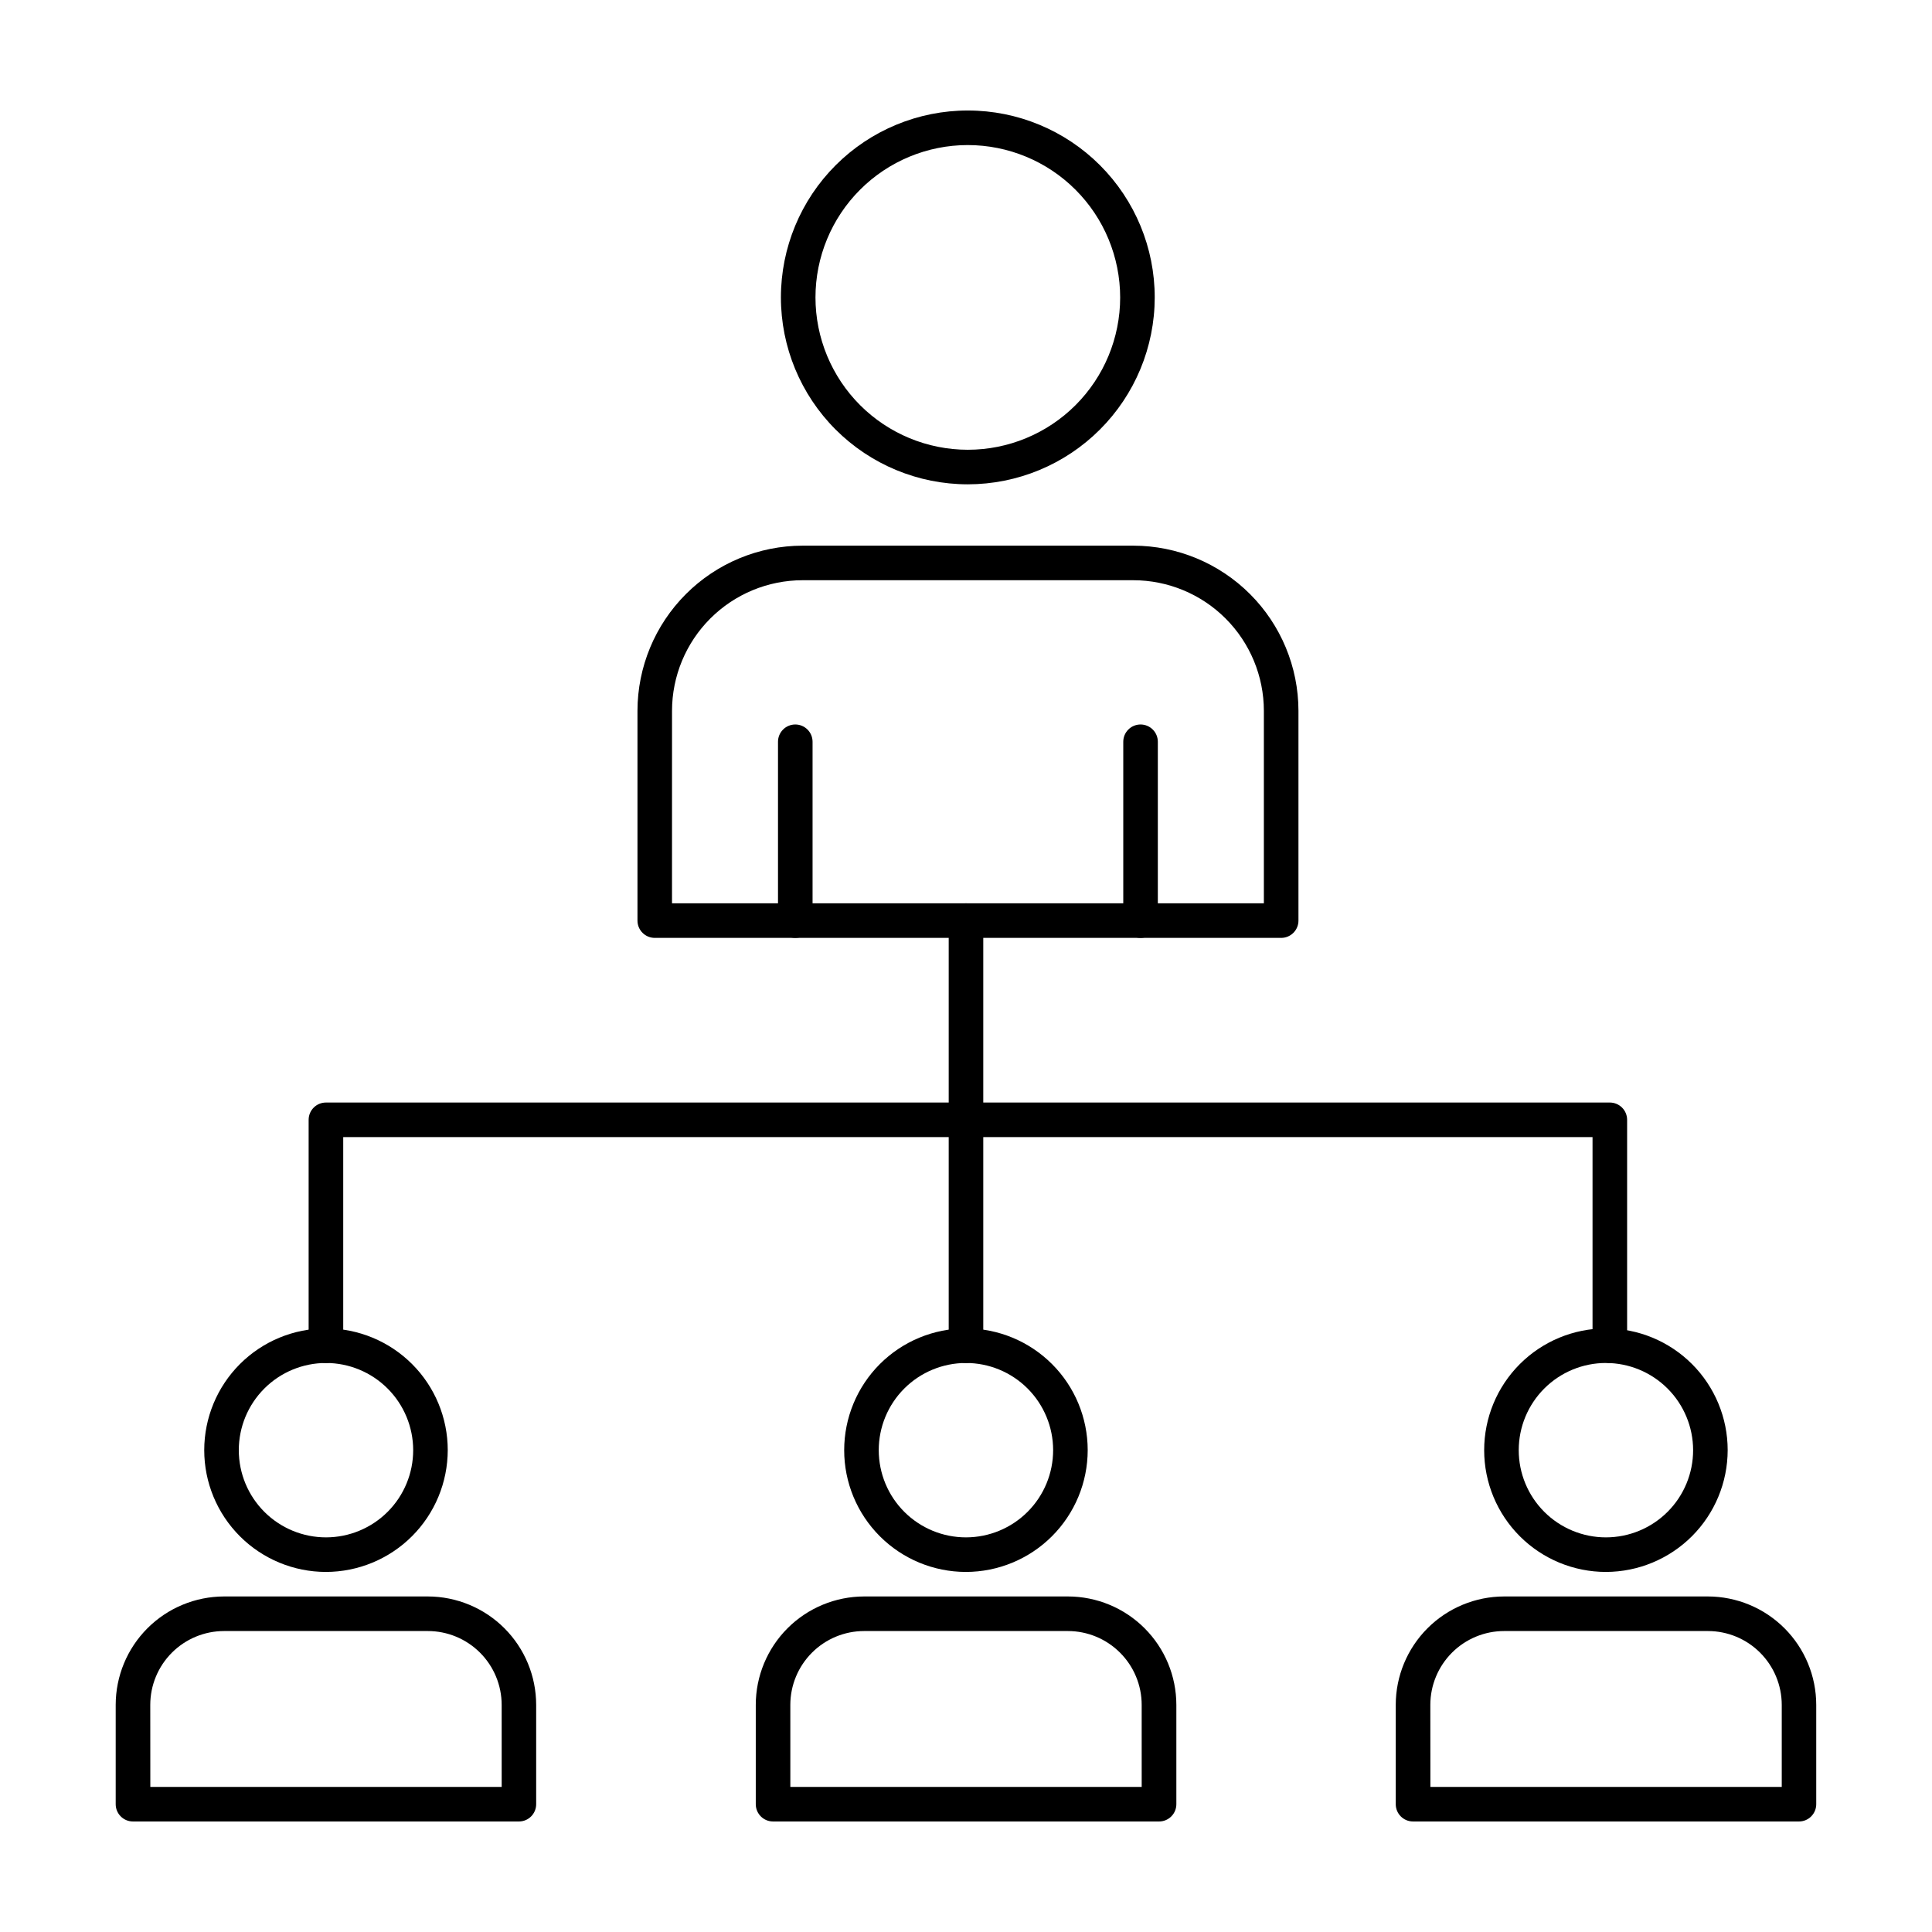
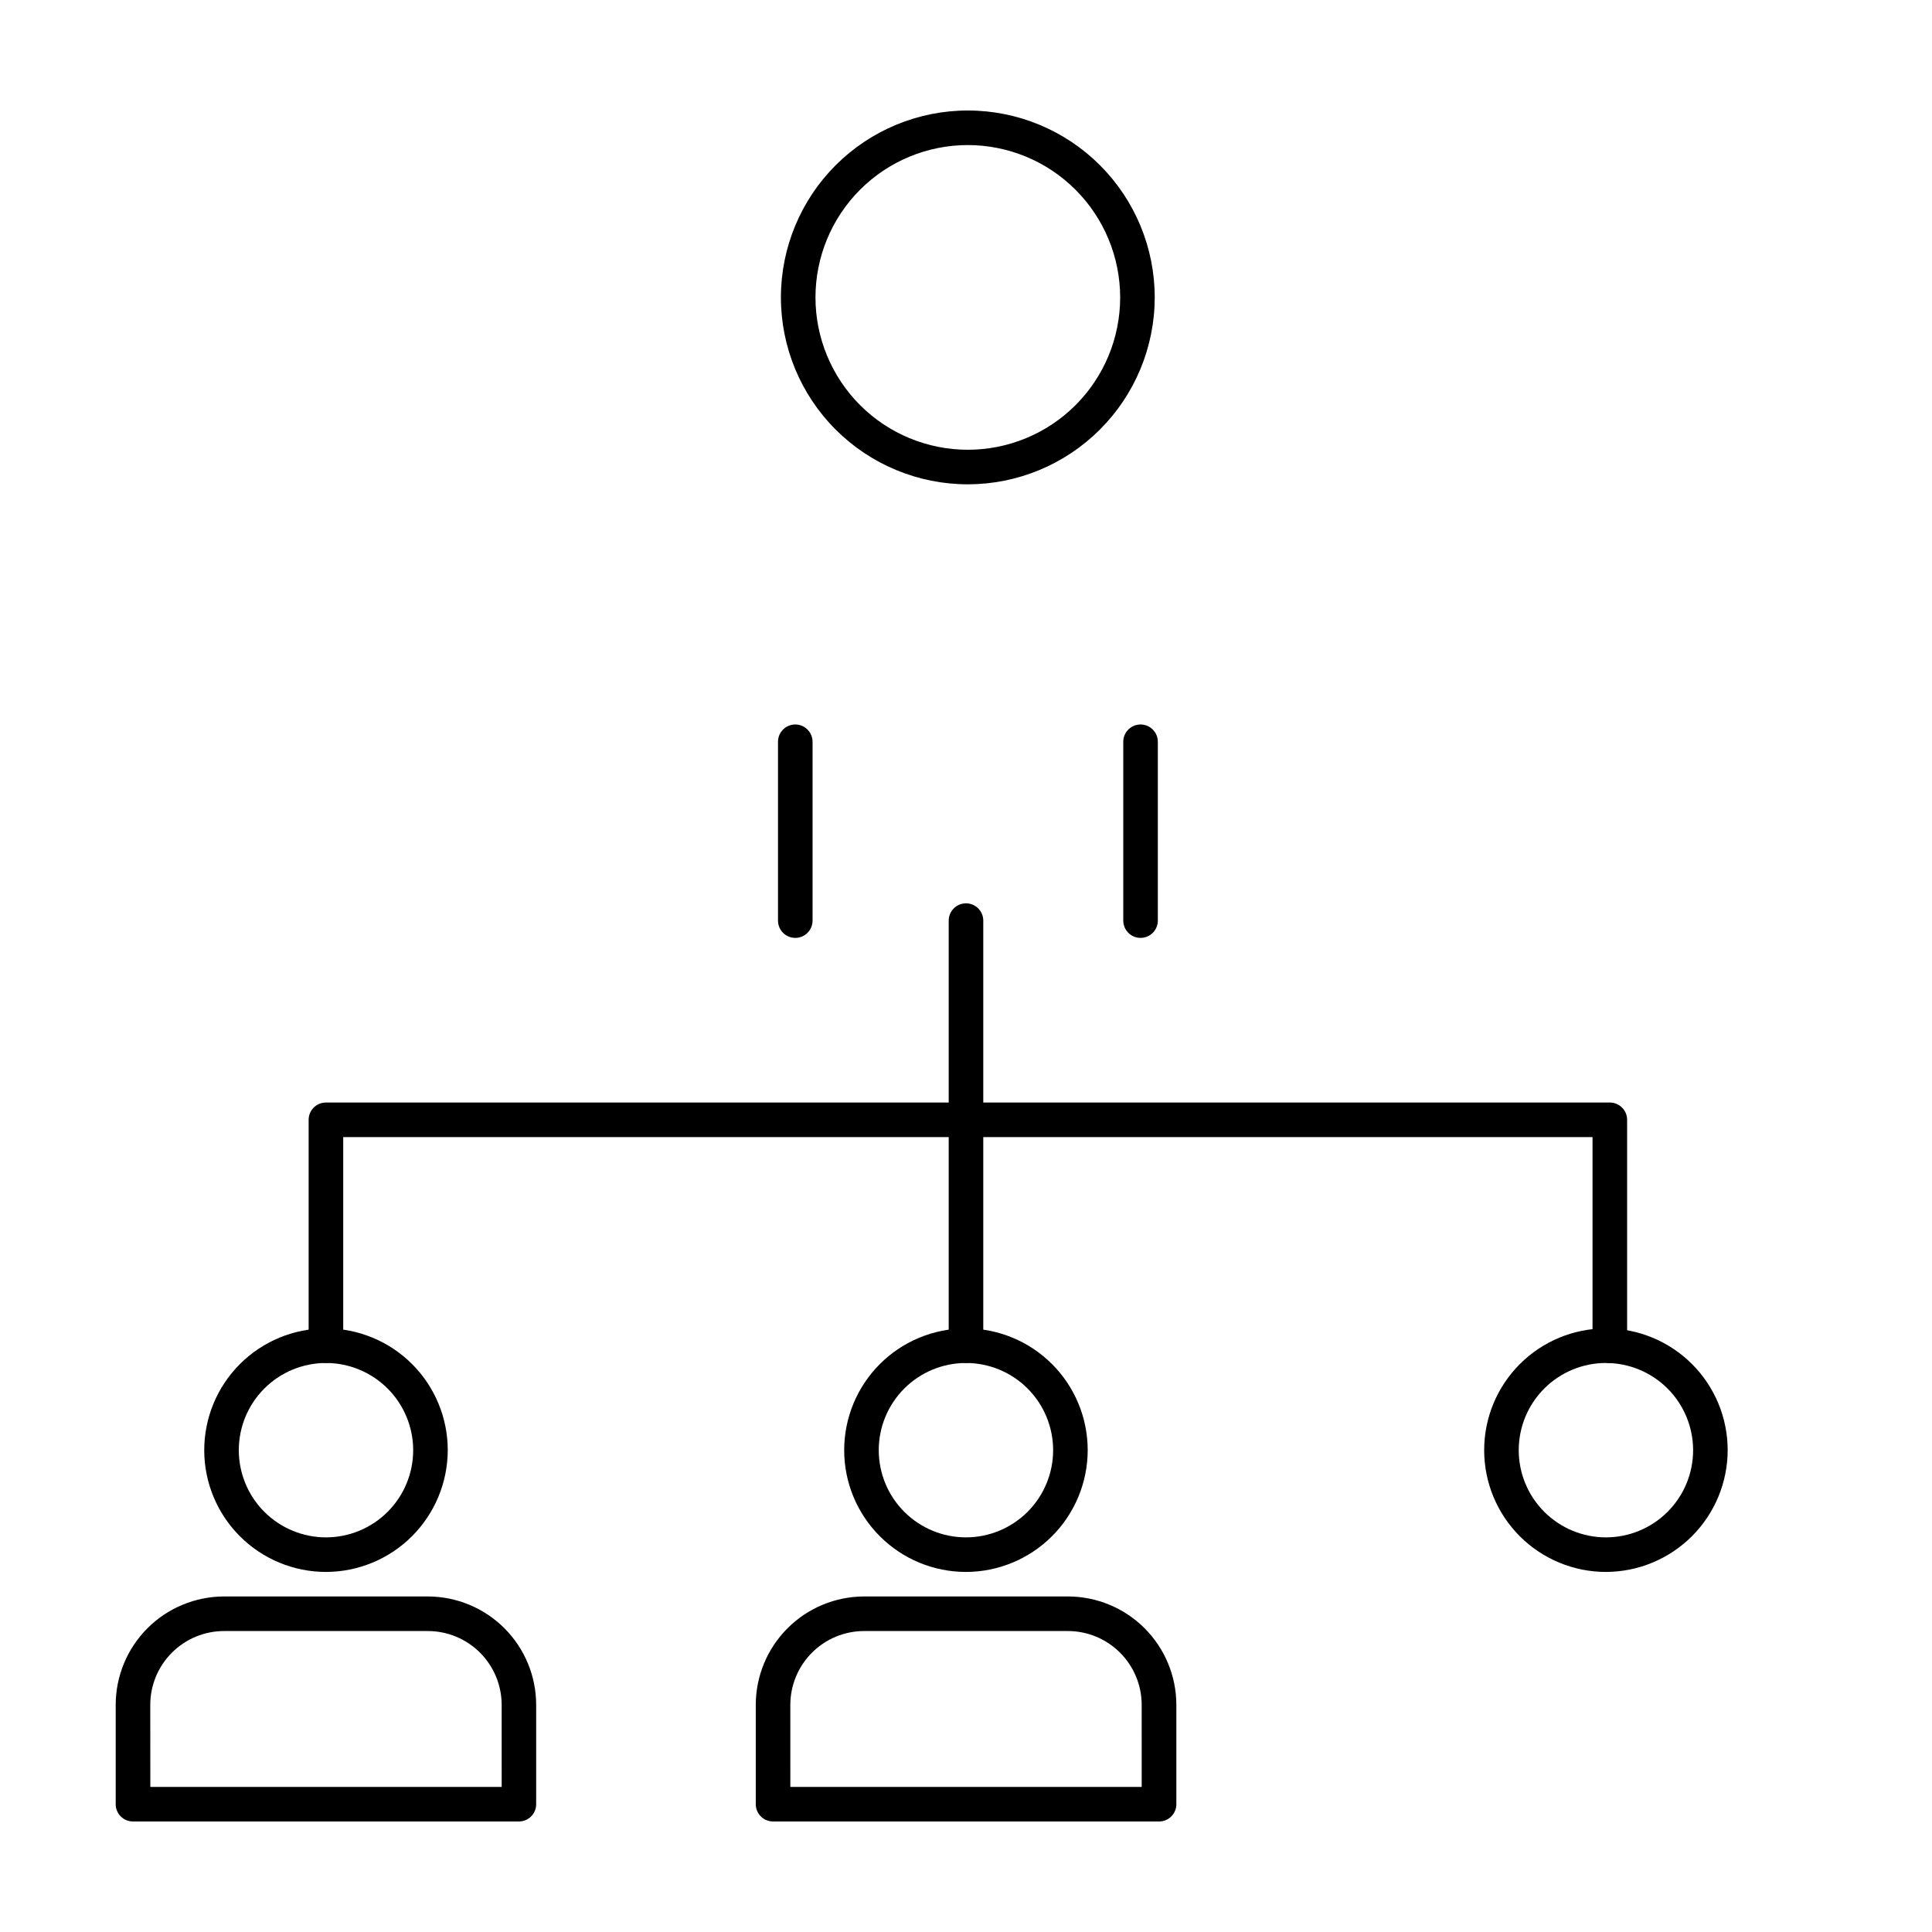
<svg xmlns="http://www.w3.org/2000/svg" fill="#000000" width="800px" height="800px" version="1.1" viewBox="144 144 512 512">
  <g>
    <path d="m570.62 505.2c-2.531 0-4.582-2.051-4.582-4.582v-55.273h-331.08v55.273c0 2.531-2.051 4.582-4.582 4.582s-4.582-2.051-4.582-4.582v-59.852c0-2.531 2.051-4.582 4.582-4.582h340.25c1.215 0 2.379 0.484 3.238 1.344 0.859 0.859 1.34 2.023 1.34 3.238v59.852c0 1.215-0.48 2.379-1.34 3.238-0.859 0.859-2.023 1.344-3.238 1.344z" />
    <path d="m400 505.2c-2.531 0-4.582-2.051-4.582-4.582v-112.64c0-2.531 2.051-4.582 4.582-4.582 2.527 0 4.578 2.051 4.578 4.582v112.64c0 1.215-0.48 2.379-1.34 3.238-0.859 0.859-2.023 1.344-3.238 1.344z" />
    <path d="m281.53 626.71h-102.29c-2.531 0-4.578-2.047-4.578-4.578v-26.336c0.008-7.613 3.035-14.914 8.418-20.297s12.684-8.41 20.297-8.422h54c7.613 0.012 14.914 3.039 20.297 8.422s8.41 12.684 8.418 20.297v26.336c0 2.523-2.039 4.574-4.562 4.578zm-97.691-9.16h93.113l-0.004-21.754c-0.008-5.184-2.07-10.156-5.734-13.82-3.668-3.668-8.637-5.731-13.824-5.734h-53.996c-5.188 0-10.164 2.062-13.832 5.727-3.668 3.668-5.734 8.641-5.738 13.828z" />
    <path d="m451.14 626.71h-102.27c-2.531 0-4.582-2.047-4.582-4.578v-26.336c0.008-7.613 3.039-14.914 8.422-20.297s12.684-8.41 20.297-8.422h54.02c7.613 0.012 14.914 3.039 20.297 8.422 5.387 5.383 8.414 12.684 8.422 20.297v26.336c0 1.219-0.484 2.387-1.352 3.246-0.863 0.859-2.031 1.34-3.25 1.332zm-97.691-9.16h93.113l-0.004-21.754c-0.004-5.184-2.066-10.156-5.734-13.82-3.668-3.668-8.637-5.731-13.82-5.734h-54c-5.188 0.004-10.156 2.066-13.824 5.734-3.664 3.664-5.727 8.637-5.734 13.82z" />
-     <path d="m620.76 626.71h-102.29c-2.531 0-4.582-2.047-4.582-4.578v-26.336c0.008-7.613 3.039-14.914 8.422-20.297s12.684-8.41 20.297-8.422h54c7.613 0.012 14.91 3.039 20.297 8.422 5.383 5.383 8.41 12.684 8.418 20.297v26.336c0 2.523-2.043 4.574-4.566 4.578zm-97.691-9.16h93.113v-21.754c-0.008-5.184-2.07-10.156-5.734-13.82-3.668-3.668-8.641-5.731-13.824-5.734h-54.012c-5.188 0.004-10.156 2.066-13.824 5.734-3.664 3.664-5.727 8.637-5.734 13.82z" />
    <path d="m230.37 560.58c-8.555-0.008-16.758-3.41-22.805-9.465-6.047-6.051-9.441-14.258-9.441-22.812 0.004-8.555 3.402-16.758 9.453-22.809 6.047-6.047 14.25-9.445 22.809-9.449 8.555-0.004 16.758 3.394 22.812 9.441 6.051 6.043 9.453 14.246 9.461 22.801-0.012 8.562-3.414 16.77-9.469 22.824-6.055 6.051-14.262 9.457-22.82 9.469zm0-55.375c-6.129 0.008-12.004 2.445-16.332 6.785-4.332 4.336-6.758 10.215-6.754 16.344 0.008 6.129 2.449 12.004 6.785 16.332 4.336 4.328 10.219 6.758 16.344 6.754 6.129-0.008 12.004-2.449 16.332-6.785 4.332-4.34 6.758-10.219 6.754-16.348-0.012-6.125-2.457-11.996-6.793-16.324-4.336-4.328-10.211-6.758-16.336-6.758z" />
    <path d="m399.96 560.58c-8.555-0.008-16.754-3.41-22.801-9.465-6.047-6.051-9.445-14.258-9.441-22.812 0.004-8.555 3.402-16.758 9.449-22.809 6.051-6.047 14.254-9.445 22.809-9.449 8.555-0.004 16.762 3.394 22.812 9.441 6.055 6.043 9.457 14.246 9.465 22.801-0.004 8.562-3.41 16.773-9.465 22.828-6.055 6.055-14.266 9.461-22.828 9.465zm0-55.375c-6.125 0.008-12 2.445-16.332 6.785-4.328 4.336-6.758 10.215-6.75 16.344 0.008 6.129 2.445 12.004 6.785 16.332 4.336 4.328 10.215 6.758 16.344 6.754 6.129-0.008 12.004-2.449 16.332-6.785 4.328-4.34 6.758-10.219 6.754-16.348-0.008-6.125-2.449-12-6.785-16.332-4.34-4.328-10.219-6.758-16.348-6.75z" />
    <path d="m569.61 560.58c-8.559 0.004-16.77-3.391-22.824-9.438-6.055-6.047-9.461-14.25-9.465-22.809-0.008-8.559 3.387-16.766 9.434-22.82 6.047-6.059 14.25-9.461 22.809-9.469 8.559-0.008 16.77 3.387 22.824 9.434 6.055 6.047 9.461 14.254 9.465 22.809-0.008 8.555-3.406 16.754-9.449 22.809-6.047 6.051-14.242 9.461-22.793 9.484zm0-55.375c-6.133-0.008-12.012 2.426-16.352 6.758-4.336 4.332-6.777 10.211-6.777 16.34-0.004 6.133 2.43 12.012 6.766 16.348 4.336 4.336 10.215 6.769 16.348 6.769 6.129-0.004 12.008-2.441 16.344-6.781 4.332-4.336 6.762-10.219 6.754-16.352-0.012-6.117-2.445-11.98-6.773-16.309-4.328-4.324-10.191-6.762-16.309-6.773z" />
-     <path d="m483.52 392.55h-166c-2.531 0-4.582-2.051-4.582-4.578v-55.613c0.016-11.598 4.633-22.719 12.836-30.922s19.324-12.816 30.922-12.832h87.652c11.598 0.016 22.719 4.629 30.922 12.832 8.207 8.203 12.82 19.324 12.836 30.922v55.613c0 1.215-0.484 2.379-1.344 3.238s-2.023 1.34-3.238 1.34zm-161.43-9.16h156.85v-51.031c-0.012-9.172-3.66-17.965-10.145-24.449-6.488-6.488-15.281-10.133-24.453-10.145h-87.652c-9.172 0.012-17.965 3.66-24.449 10.145-6.488 6.484-10.137 15.277-10.148 24.449z" />
    <path d="m400.46 272.35c-13.137-0.008-25.734-5.231-35.02-14.523s-14.496-21.895-14.492-35.031c0.008-13.141 5.231-25.734 14.523-35.02 9.297-9.285 21.895-14.5 35.035-14.492 13.137 0.004 25.73 5.231 35.016 14.523 9.285 9.293 14.5 21.895 14.492 35.031-0.016 13.137-5.242 25.727-14.535 35.008-9.289 9.285-21.887 14.5-35.02 14.504zm0-89.906c-10.707 0.004-20.969 4.262-28.535 11.836-7.566 7.57-11.816 17.84-11.816 28.543 0.004 10.707 4.258 20.973 11.824 28.543 7.57 7.57 17.836 11.82 28.543 11.824 10.703 0 20.973-4.246 28.543-11.812 7.574-7.57 11.832-17.832 11.836-28.539-0.004-10.711-4.262-20.984-11.836-28.559s-17.848-11.832-28.559-11.836z" />
    <path d="m354.76 392.55c-2.531 0-4.582-2.051-4.582-4.578v-47.395c0-2.531 2.051-4.582 4.582-4.582 2.527 0 4.578 2.051 4.578 4.582v47.395c0 1.215-0.48 2.379-1.34 3.238s-2.023 1.34-3.238 1.34z" />
    <path d="m446.26 392.55c-2.531 0-4.582-2.051-4.582-4.578v-47.395c0-2.531 2.051-4.582 4.582-4.582 2.527 0 4.578 2.051 4.578 4.582v47.395c0 1.215-0.48 2.379-1.34 3.238s-2.023 1.34-3.238 1.34z" />
  </g>
</svg>